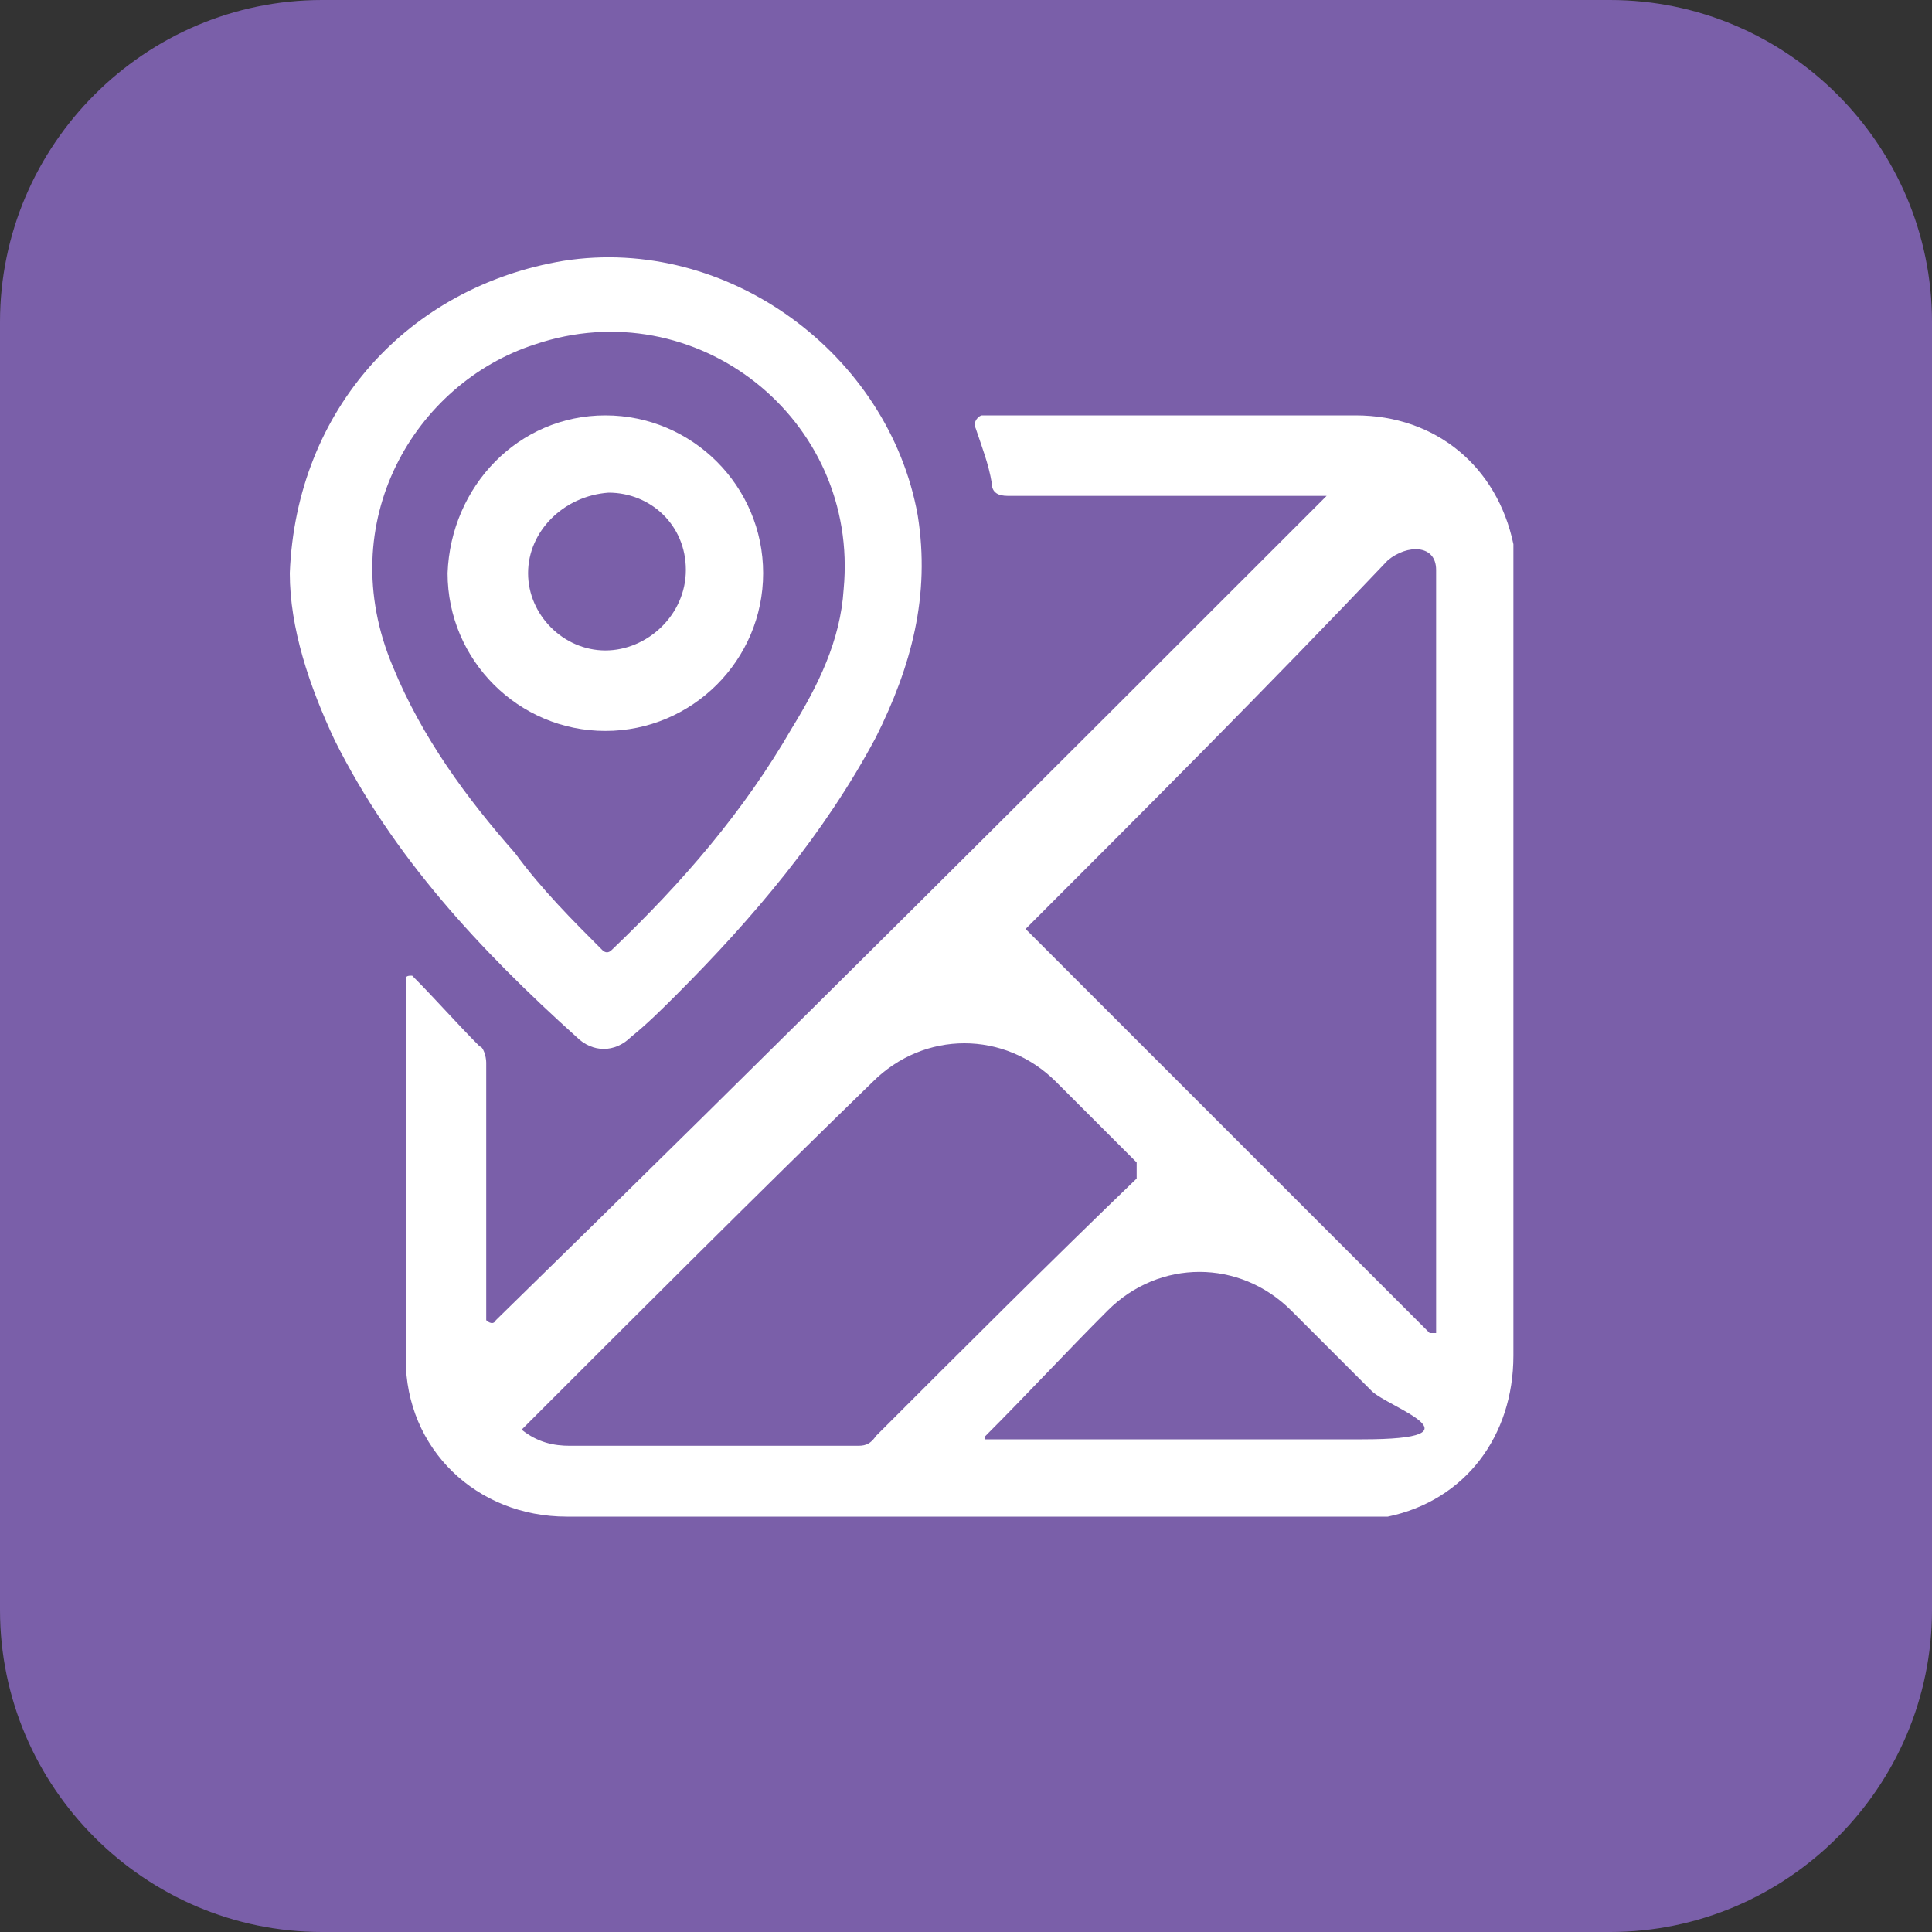
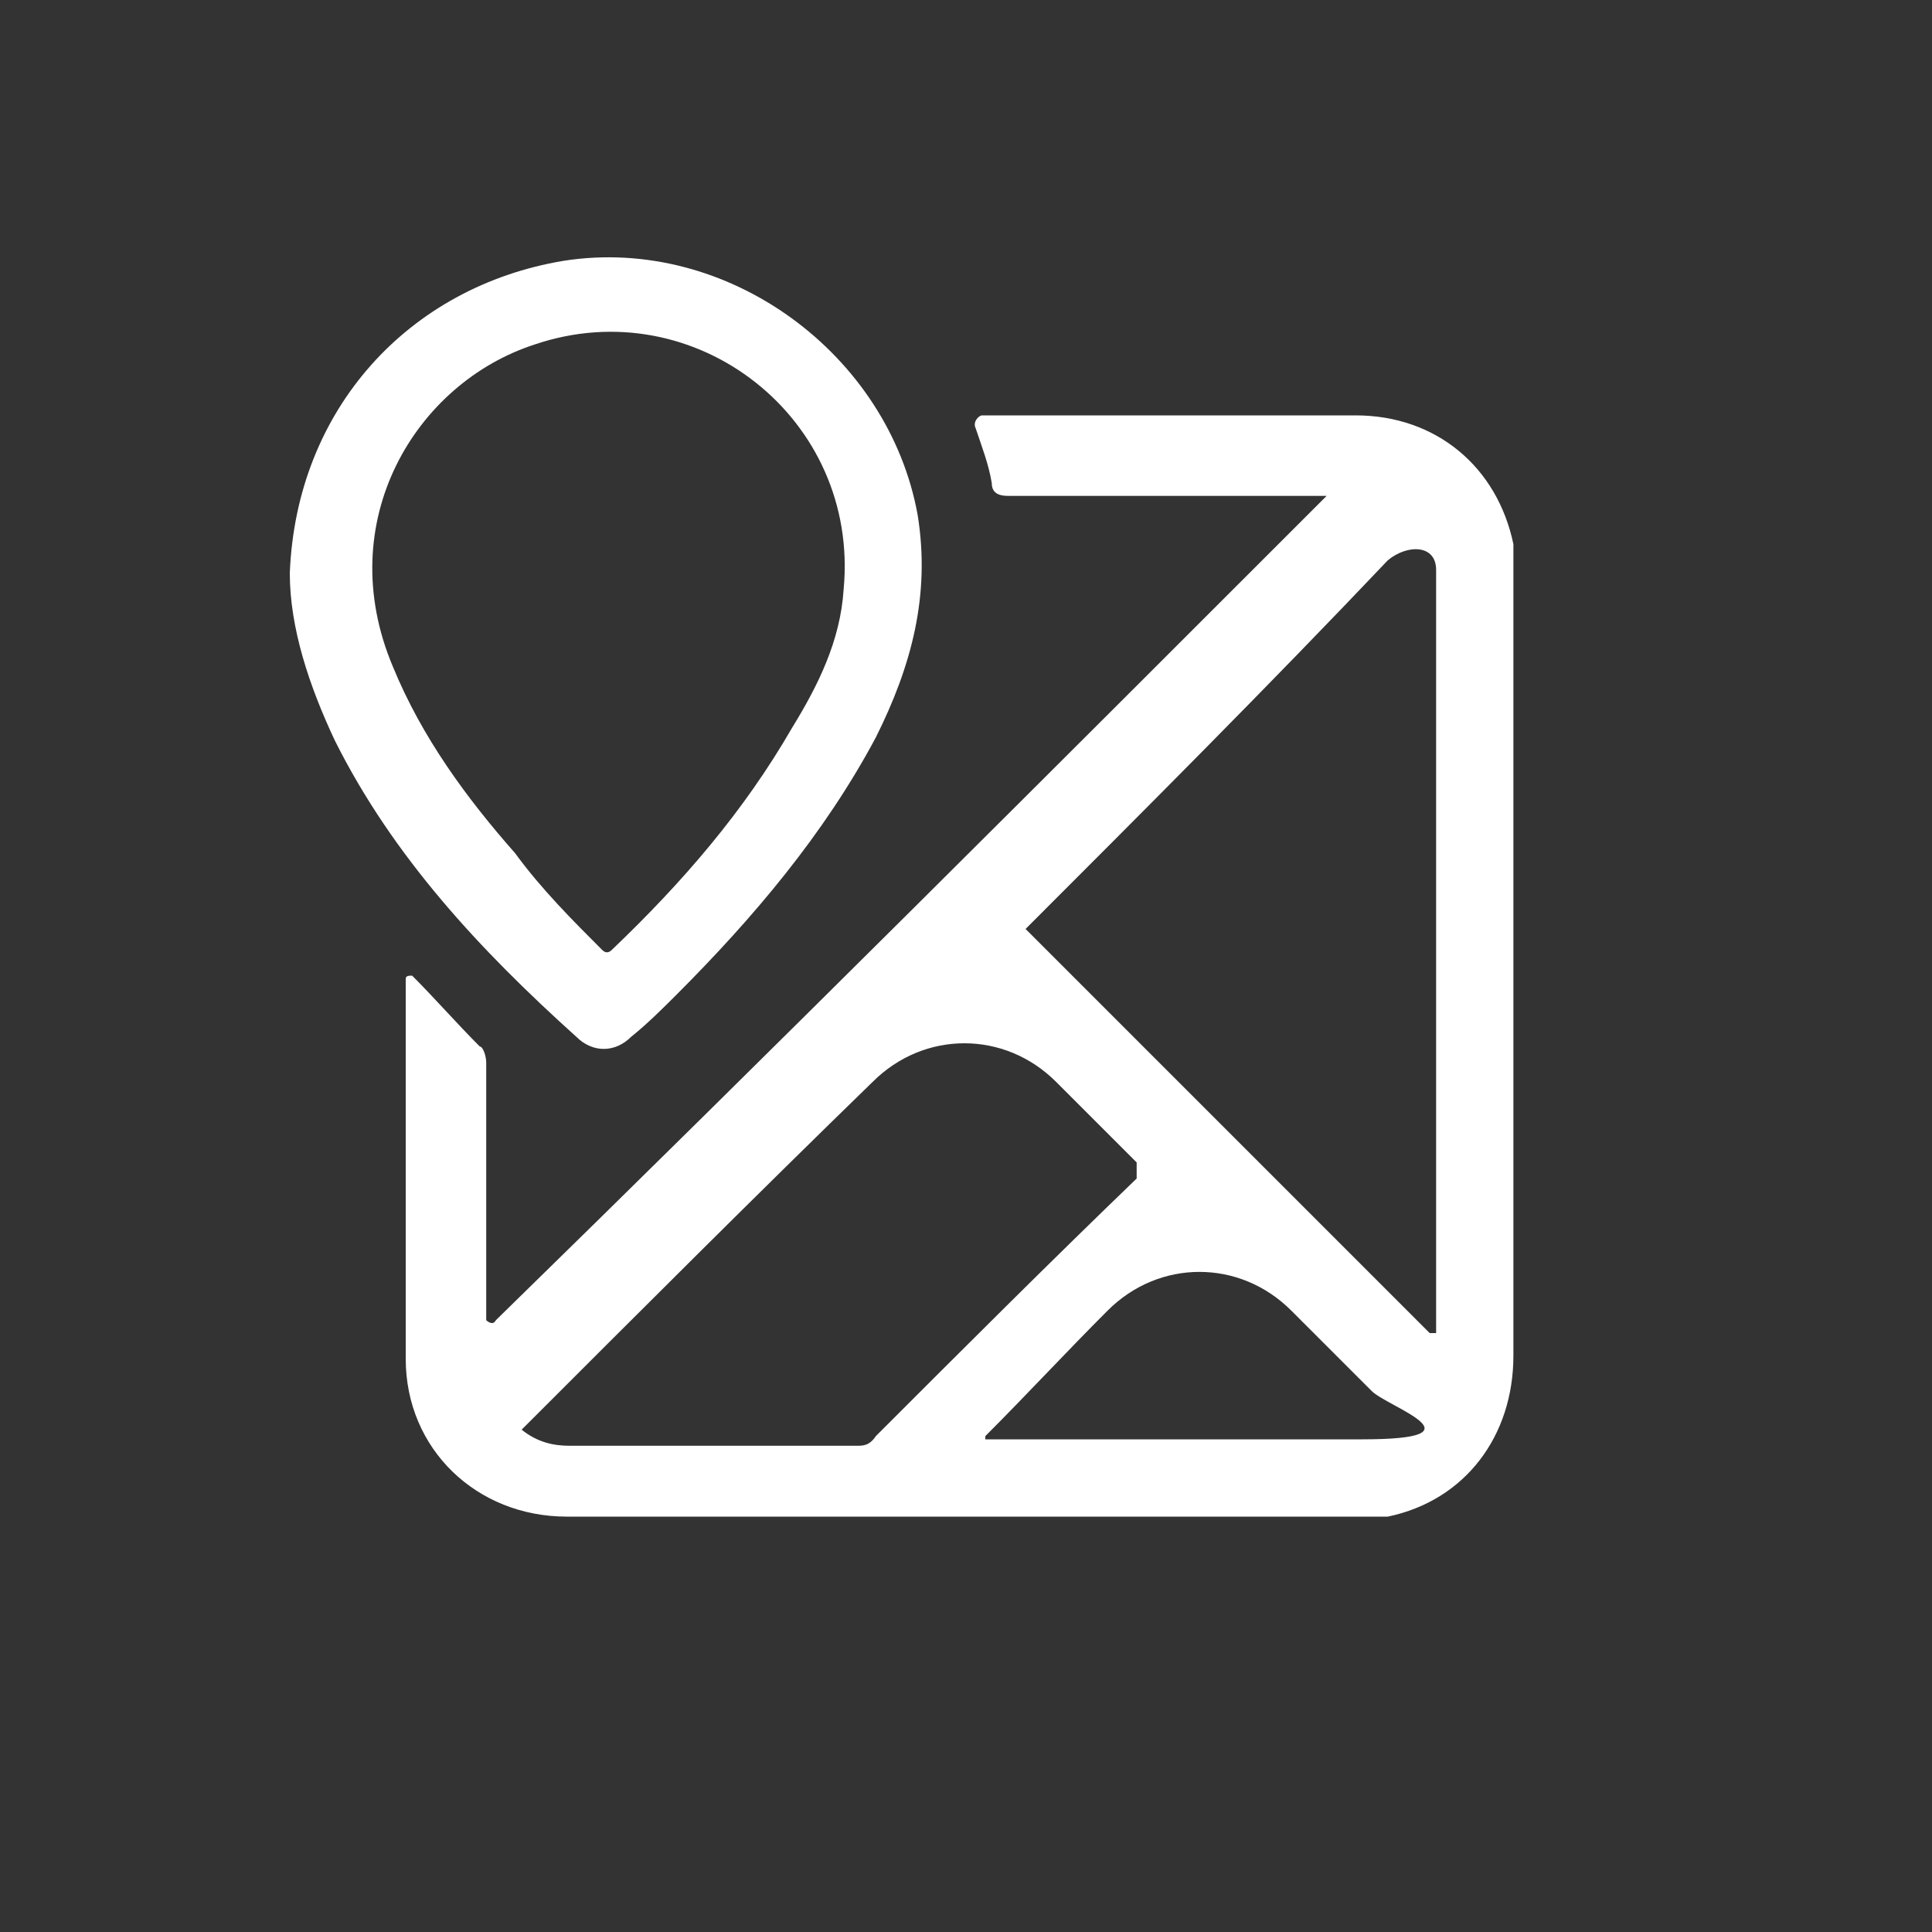
<svg xmlns="http://www.w3.org/2000/svg" id="Layer_1" version="1.1" viewBox="0 0 60 60">
  <rect x="0" y="0" width="60" height="60" fill="#333333" stroke="none" />
  <defs>
    <style>
      .st0 {
        fill: #7a5fa9;
      }

      .st1 {
        fill: #fff;
      }
    </style>
  </defs>
-   <path class="st0" d="M10,0h40c5.5,0,10,4.5,10,10v40c0,5.5-4.5,10-10,10H10c-5.5,0-10-4.5-10-10V10C0,4.5,4.5,0,10,0Z" />
  <path class="st1" d="M41.5,15.4h-10.2c-.3,0-.5-.1-.5-.4-.1-.6-.3-1.1-.5-1.7-.1-.2.1-.4.2-.4h11.6c2.5,0,4.4,1.6,4.9,4,0,.4,0,.7,0,1.1v24.1c0,2.5-1.5,4.5-3.9,5-.3,0-.7,0-1.1,0h-24.4c-2.8,0-5-2.1-5-4.9v-11.8c0-.1.1-.1.2-.1h0c.7.7,1.4,1.5,2.1,2.2.1,0,.2.3.2.5v8c0,0,.2.2.3,0,8.6-8.4,17.3-17.1,26-25.8h0ZM31.8,28.8l12.6,12.6c0,0,.2,0,.2,0v-23.7c0-.8-.9-.8-1.5-.3-3.7,3.9-7.6,7.8-11.3,11.5h0ZM16.2,44.4c.5.4,1,.5,1.5.5h8.9c.2,0,.4,0,.6-.3,2.7-2.7,5.4-5.4,8.1-8,0,0,0-.4,0-.5l-2.5-2.5c-1.6-1.6-4.1-1.6-5.7,0-3.6,3.5-7.2,7.1-10.9,10.8h0ZM30.6,44.7h0c3.9,0,7.8,0,11.7,0s.8-1,.3-1.5l-2.5-2.5c-1.6-1.6-4.1-1.6-5.7,0-1.3,1.3-2.5,2.6-3.8,3.9Z" />
-   <path class="st1" d="M9,17.8c.2-5.1,3.7-8.9,8.5-9.7,5.1-.8,10.1,2.9,11,7.9.4,2.5-.2,4.7-1.3,6.9-1.6,3-3.8,5.6-6.2,8-.4.4-.9.9-1.4,1.3-.5.5-1.2.5-1.7,0-3-2.7-5.7-5.6-7.5-9.2-.8-1.7-1.4-3.5-1.4-5.2ZM18.7,29.5c.1.1.2.1.3,0,2.2-2.1,4.1-4.3,5.6-6.9.8-1.3,1.5-2.7,1.6-4.3.5-5.3-4.6-9.3-9.6-7.6-3.7,1.2-6.3,5.5-4.4,10,.9,2.2,2.3,4.1,3.8,5.8.8,1.1,1.8,2.1,2.7,3Z" />
-   <path class="st1" d="M18.8,12.9c2.7,0,4.9,2.2,4.9,4.9s-2.2,4.9-4.9,4.9-4.9-2.2-4.9-4.9c.1-2.7,2.2-4.9,4.9-4.9ZM16.4,17.8c0,1.3,1.1,2.4,2.4,2.4s2.5-1.1,2.5-2.5-1.1-2.4-2.4-2.4c-1.4.1-2.5,1.2-2.5,2.5Z" />
+   <path class="st1" d="M9,17.8c.2-5.1,3.7-8.9,8.5-9.7,5.1-.8,10.1,2.9,11,7.9.4,2.5-.2,4.7-1.3,6.9-1.6,3-3.8,5.6-6.2,8-.4.4-.9.9-1.4,1.3-.5.5-1.2.5-1.7,0-3-2.7-5.7-5.6-7.5-9.2-.8-1.7-1.4-3.5-1.4-5.2ZM18.7,29.5c.1.1.2.1.3,0,2.2-2.1,4.1-4.3,5.6-6.9.8-1.3,1.5-2.7,1.6-4.3.5-5.3-4.6-9.3-9.6-7.6-3.7,1.2-6.3,5.5-4.4,10,.9,2.2,2.3,4.1,3.8,5.8.8,1.1,1.8,2.1,2.7,3" />
</svg>